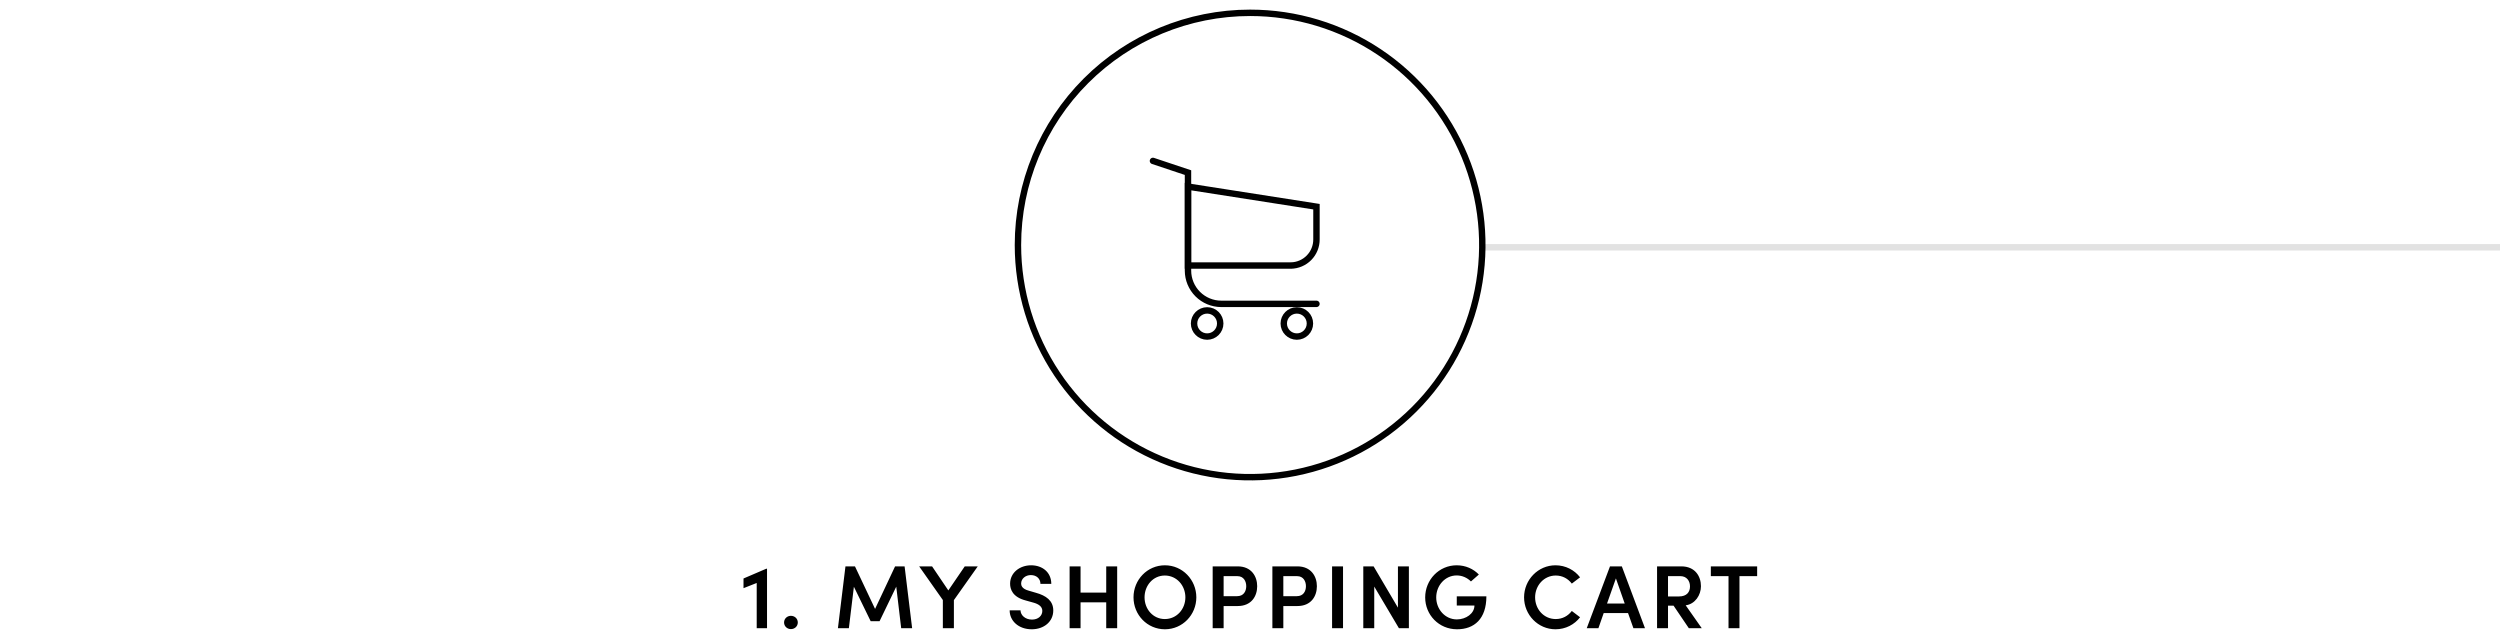
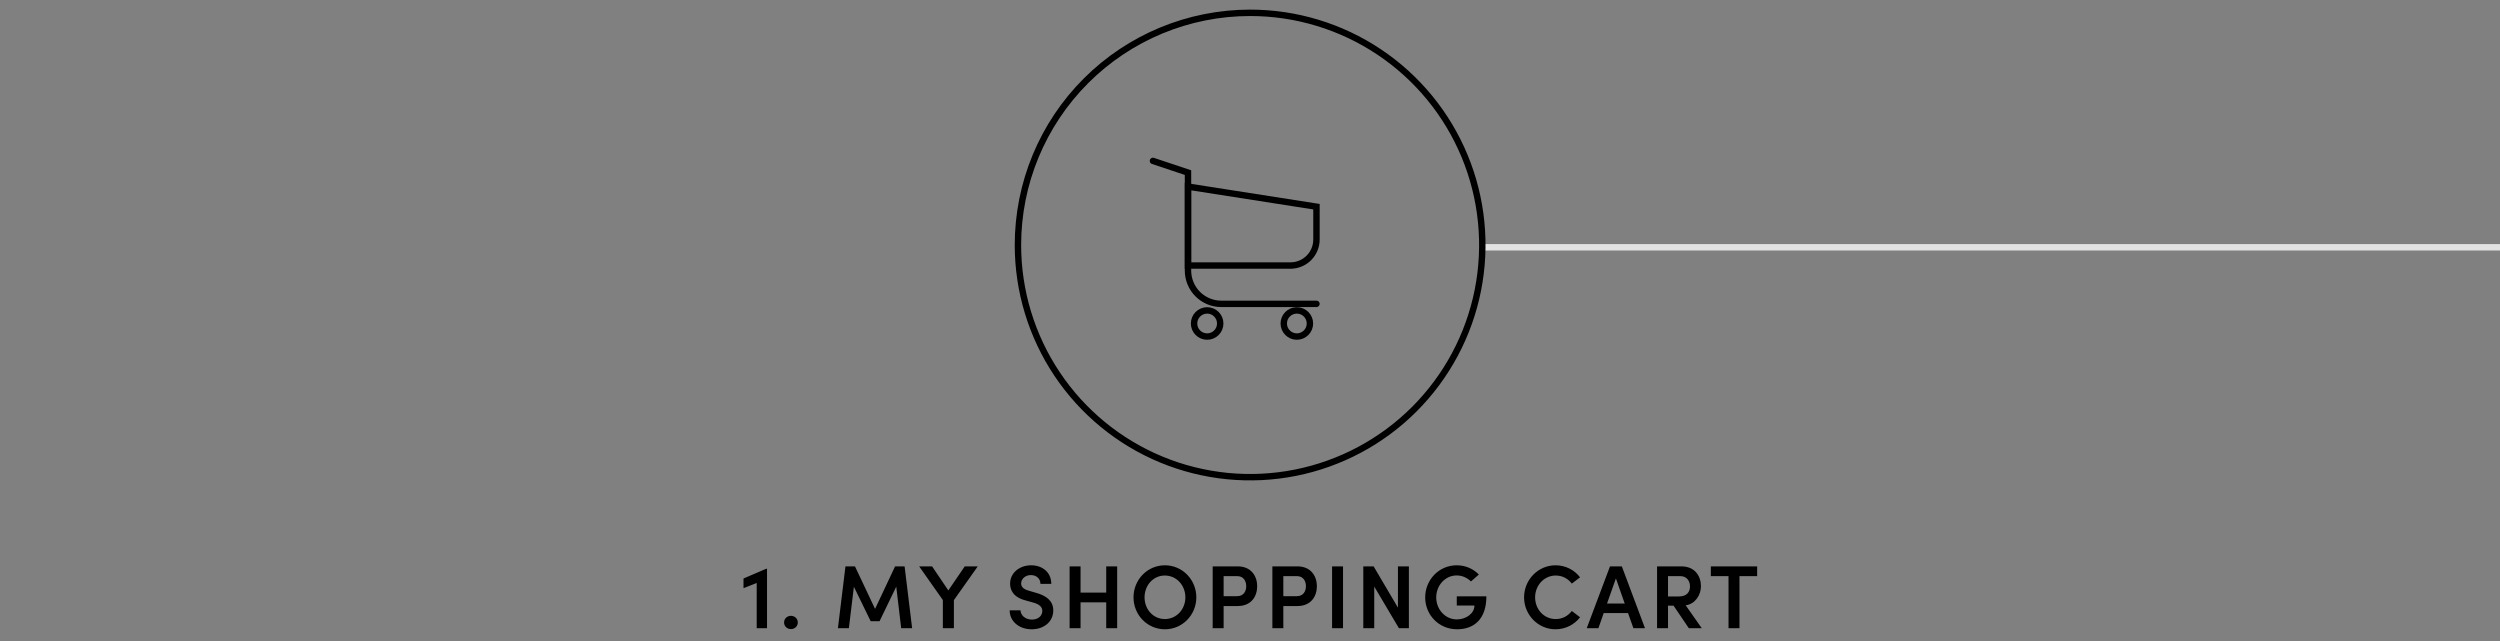
<svg xmlns="http://www.w3.org/2000/svg" width="390" height="100" viewBox="0 0 390 100" fill="none">
  <rect x="0" y="0" width="390" height="100" fill="#808080" stroke="none" />
  <g clip-path="url(#clip0_59_296)">
-     <rect width="390" height="100" fill="white" />
    <path d="M231.24 38.578H390" stroke="#E2E2E2" />
    <path d="M195.02 2C202.184 2 209.187 4.124 215.143 8.104C221.1 12.084 225.742 17.741 228.484 24.36C231.225 30.978 231.943 38.261 230.545 45.287C229.147 52.314 225.698 58.767 220.632 63.833C215.567 68.899 209.113 72.348 202.086 73.746C195.06 75.144 187.777 74.426 181.159 71.685C174.54 68.943 168.883 64.301 164.903 58.344C160.923 52.388 158.799 45.385 158.799 38.221C158.799 28.615 162.615 19.402 169.408 12.609C176.201 5.816 185.414 2 195.02 2Z" stroke="black" />
    <path d="M201.36 41.426H185.327V29.11L205.369 32.244V37.344C205.375 38.415 204.956 39.446 204.206 40.21C203.455 40.975 202.432 41.411 201.361 41.425L201.36 41.426Z" stroke="black" stroke-miterlimit="10" />
    <path d="M205.368 47.402H190.501C189.13 47.397 187.817 46.85 186.848 45.881C185.879 44.912 185.332 43.599 185.327 42.228V26.928L179.861 25.102" stroke="black" stroke-miterlimit="10" stroke-linecap="round" />
    <path d="M188.315 52.505C189.442 52.505 190.356 51.591 190.356 50.464C190.356 49.337 189.442 48.423 188.315 48.423C187.188 48.423 186.274 49.337 186.274 50.464C186.274 51.591 187.188 52.505 188.315 52.505Z" stroke="black" />
    <path d="M202.308 52.505C203.435 52.505 204.349 51.591 204.349 50.464C204.349 49.337 203.435 48.423 202.308 48.423C201.181 48.423 200.267 49.337 200.267 50.464C200.267 51.591 201.181 52.505 202.308 52.505Z" stroke="black" />
    <path d="M115.988 90.244L119.544 88.718H119.656V98H118.046V90.944L115.988 91.756V90.244ZM123.379 98.14C122.805 98.14 122.315 97.706 122.315 97.104C122.315 96.502 122.805 96.068 123.379 96.068C123.967 96.068 124.457 96.502 124.457 97.104C124.457 97.706 123.967 98.14 123.379 98.14ZM141.117 88.354L142.293 98H140.585L139.815 91.518L137.211 96.908H135.825L133.207 91.532L132.423 98H130.715L131.891 88.354H133.375L136.511 94.99L139.633 88.354H141.117ZM147.939 92.106L150.501 88.354H152.531L148.807 93.618V98H147.085V93.604L143.389 88.354H145.405L147.939 92.106ZM160.95 98.168C158.892 98.168 157.506 96.852 157.506 95.214H159.2C159.214 95.97 159.928 96.656 160.992 96.656C161.972 96.656 162.602 96.054 162.602 95.298C162.602 94.626 162.028 94.234 161.216 94.01L160.012 93.674C157.94 93.142 157.576 91.896 157.576 91.056C157.576 89.348 159.074 88.186 160.852 88.186C162.616 88.186 164.002 89.278 164.002 91.084H162.308C162.308 90.286 161.706 89.712 160.81 89.712C159.984 89.712 159.298 90.272 159.298 91.028C159.298 91.294 159.382 91.854 160.488 92.148L161.636 92.484C163.148 92.904 164.31 93.688 164.31 95.228C164.31 96.992 162.84 98.168 160.95 98.168ZM172.571 92.442V88.354H174.279V98H172.571V93.968H168.567V98H166.859V88.354H168.567V92.442H172.571ZM181.728 98.168C178.97 98.168 176.828 95.914 176.828 93.184C176.828 90.454 178.97 88.186 181.728 88.186C184.472 88.186 186.628 90.454 186.628 93.184C186.628 95.914 184.472 98.168 181.728 98.168ZM181.714 96.572C183.562 96.572 184.92 95.032 184.92 93.184C184.92 91.336 183.562 89.782 181.714 89.782C179.88 89.782 178.55 91.336 178.55 93.184C178.55 95.032 179.88 96.572 181.714 96.572ZM189.177 88.354H193.083C195.211 88.354 196.121 89.908 196.121 91.448C196.121 93.016 195.211 94.542 193.083 94.542H190.885V98H189.177V88.354ZM190.885 93.002H192.999C194.007 93.002 194.413 92.232 194.413 91.448C194.413 90.692 194.021 89.88 193.041 89.88H190.885V93.002ZM198.491 88.354H202.397C204.525 88.354 205.435 89.908 205.435 91.448C205.435 93.016 204.525 94.542 202.397 94.542H200.199V98H198.491V88.354ZM200.199 93.002H202.313C203.321 93.002 203.727 92.232 203.727 91.448C203.727 90.692 203.335 89.88 202.355 89.88H200.199V93.002ZM209.512 98H207.804V88.354H209.512V98ZM218.078 94.794V88.354H219.786V98H218.232L214.382 91.504V98H212.674V88.354H214.284L218.078 94.794ZM227.298 98.168C224.456 98.168 222.328 95.914 222.328 93.198C222.328 90.454 224.484 88.186 227.242 88.186C228.628 88.186 229.86 88.746 230.7 89.628L229.468 90.706C228.894 90.132 228.11 89.768 227.242 89.768C225.436 89.768 224.05 91.336 224.05 93.198C224.05 95.032 225.422 96.628 227.27 96.628C228.698 96.628 230.014 95.704 230.014 94.458H227.256V93.03H231.876C231.876 96.544 229.986 98.168 227.298 98.168ZM242.655 98.168C239.939 98.168 237.755 95.914 237.755 93.184C237.755 90.454 239.939 88.186 242.655 88.186C244.237 88.186 245.623 88.928 246.491 90.062L245.203 91.042C244.615 90.272 243.747 89.782 242.697 89.782C240.863 89.782 239.477 91.336 239.477 93.184C239.477 95.032 240.835 96.572 242.697 96.572C243.747 96.572 244.615 96.082 245.203 95.312L246.491 96.292C245.623 97.426 244.237 98.168 242.655 98.168ZM256.618 98H254.812L253.972 95.634H250.178L249.352 98H247.532L251.158 88.354H253.006L256.618 98ZM252.082 90.23L250.696 94.15H253.454L252.082 90.23ZM265.474 98H263.458L261.078 94.486H260.21V98H258.502V88.354H262.282C264.438 88.354 265.348 89.908 265.348 91.448C265.348 92.834 264.438 94.234 262.968 94.43L265.474 98ZM262.156 89.88H260.21V93.044H261.932C263.136 93.044 263.64 92.358 263.64 91.476C263.64 90.594 263.094 89.88 262.156 89.88ZM266.891 88.354H274.115V89.88H271.357V98H269.649V89.88H266.891V88.354Z" fill="black" />
  </g>
  <defs>
    <clipPath id="clip0_59_296">
      <rect width="390" height="100" fill="white" />
    </clipPath>
  </defs>
</svg>